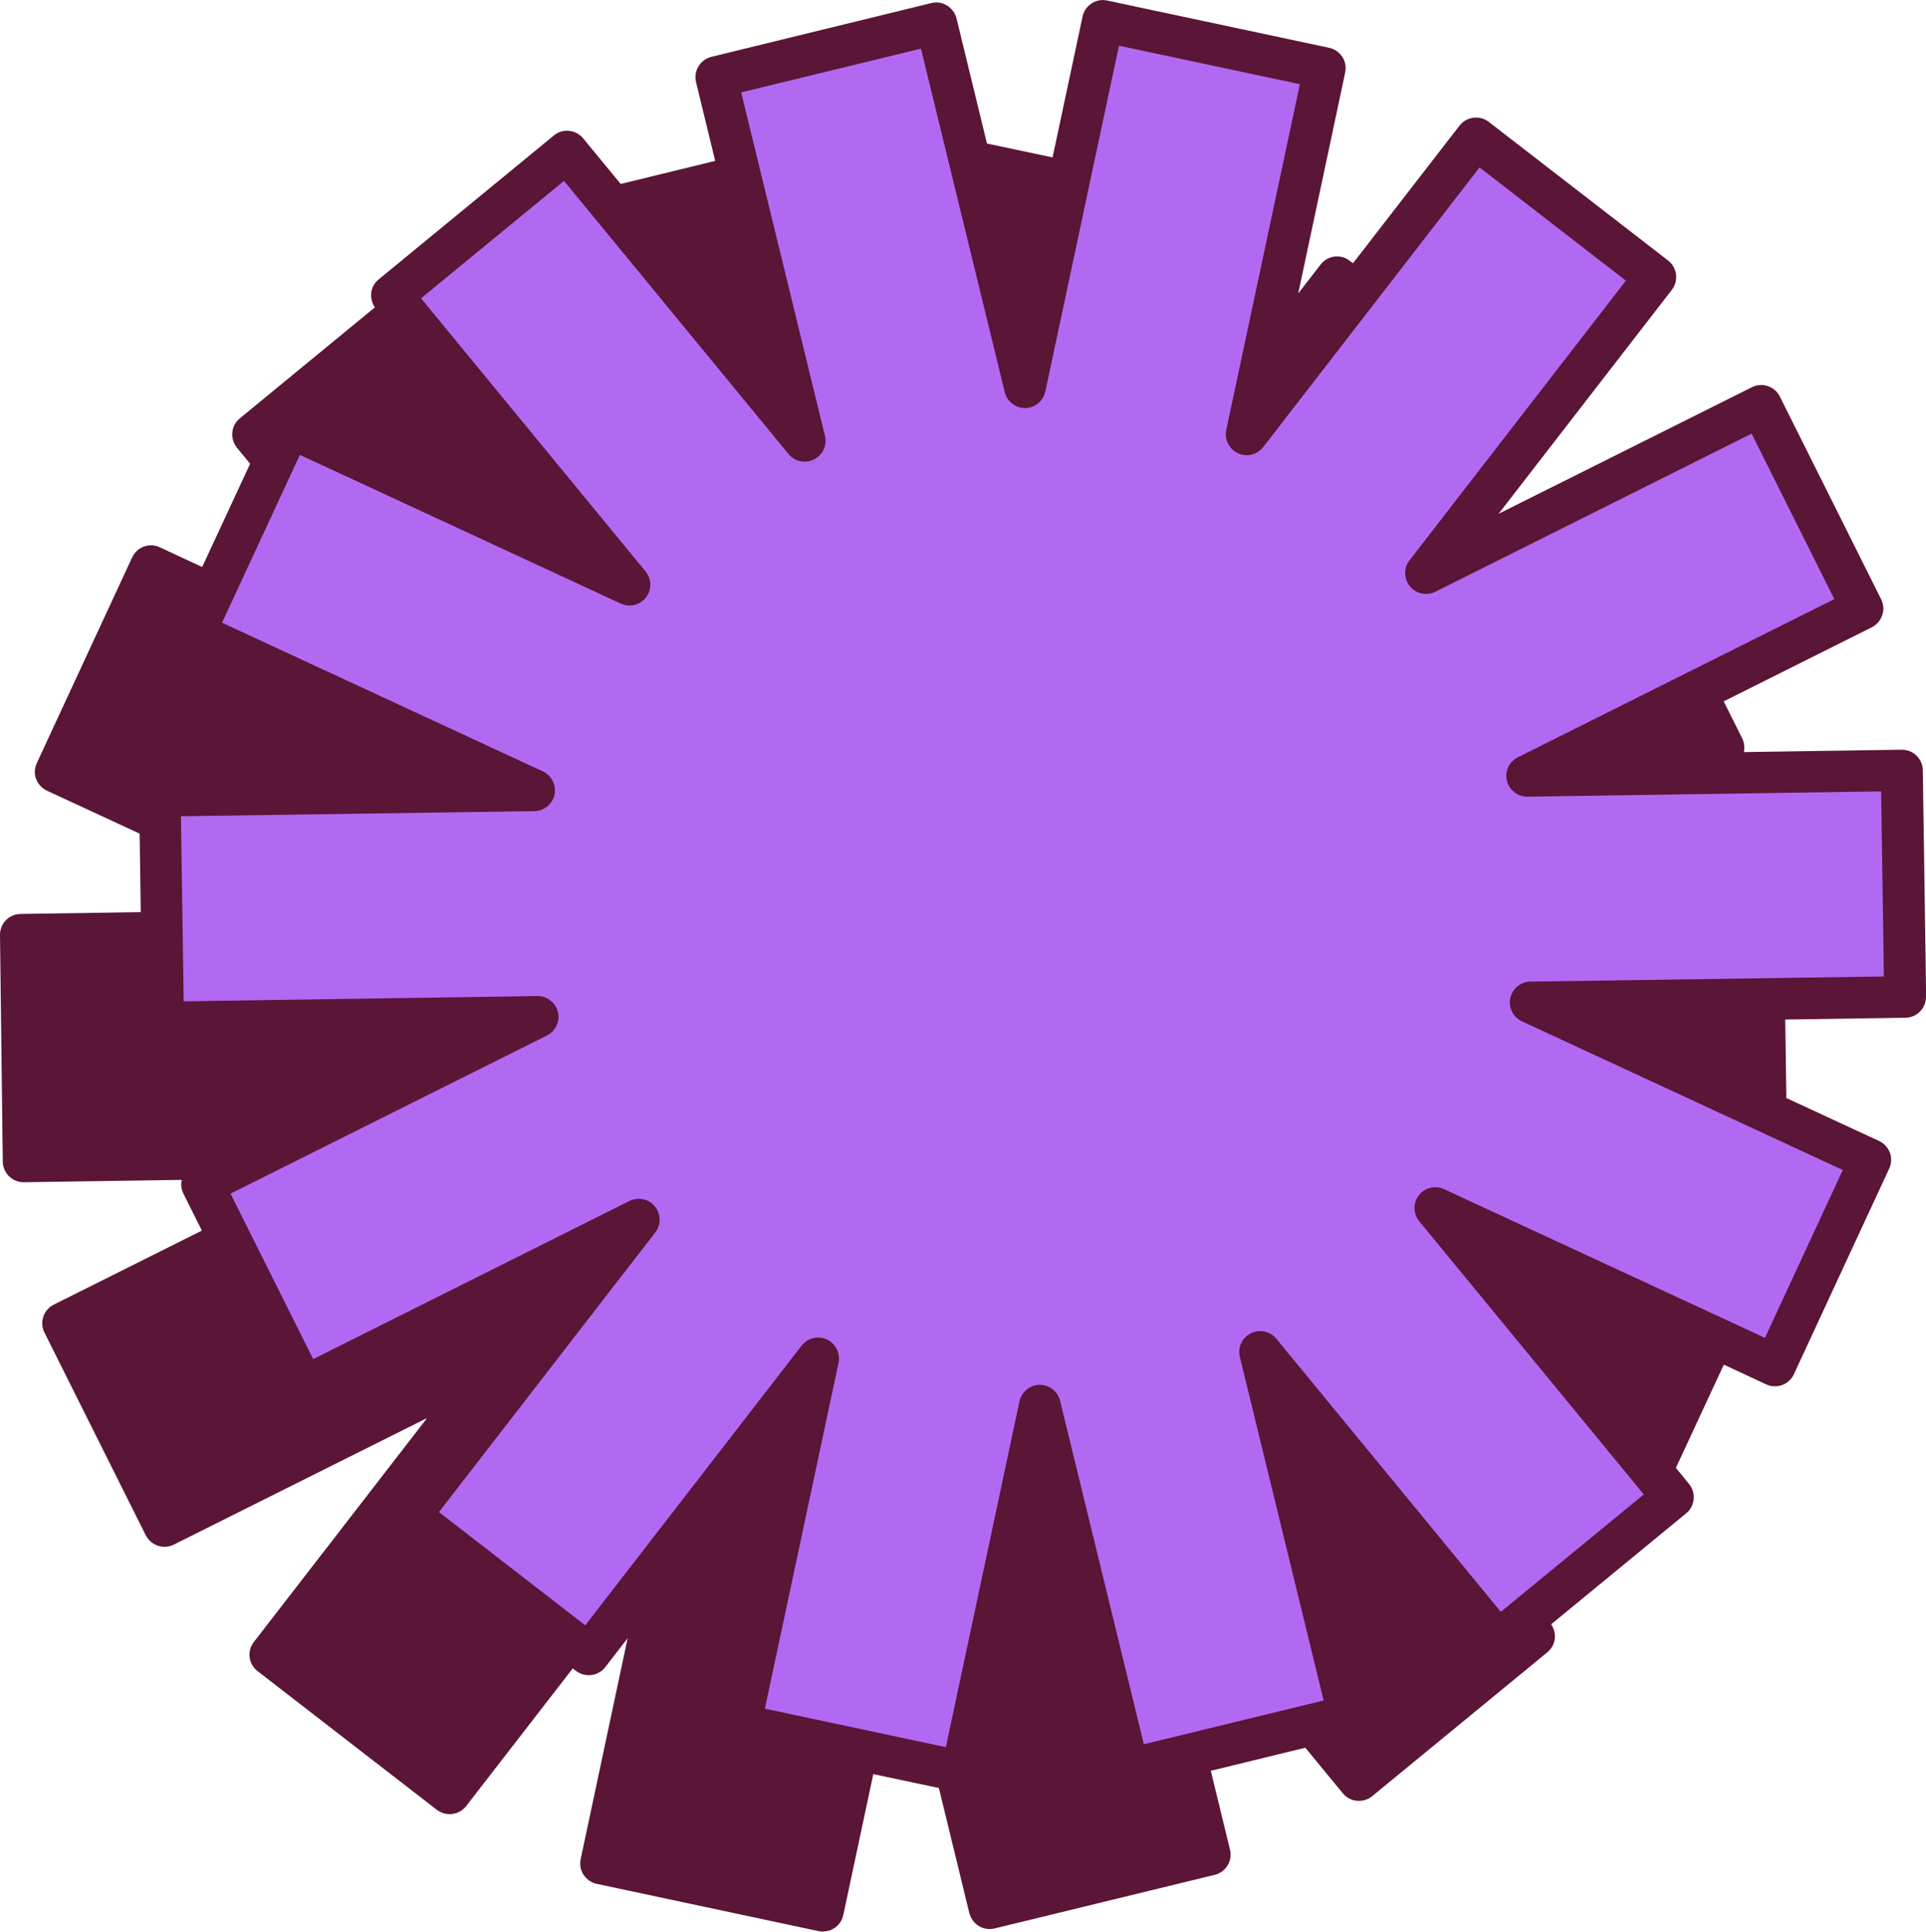
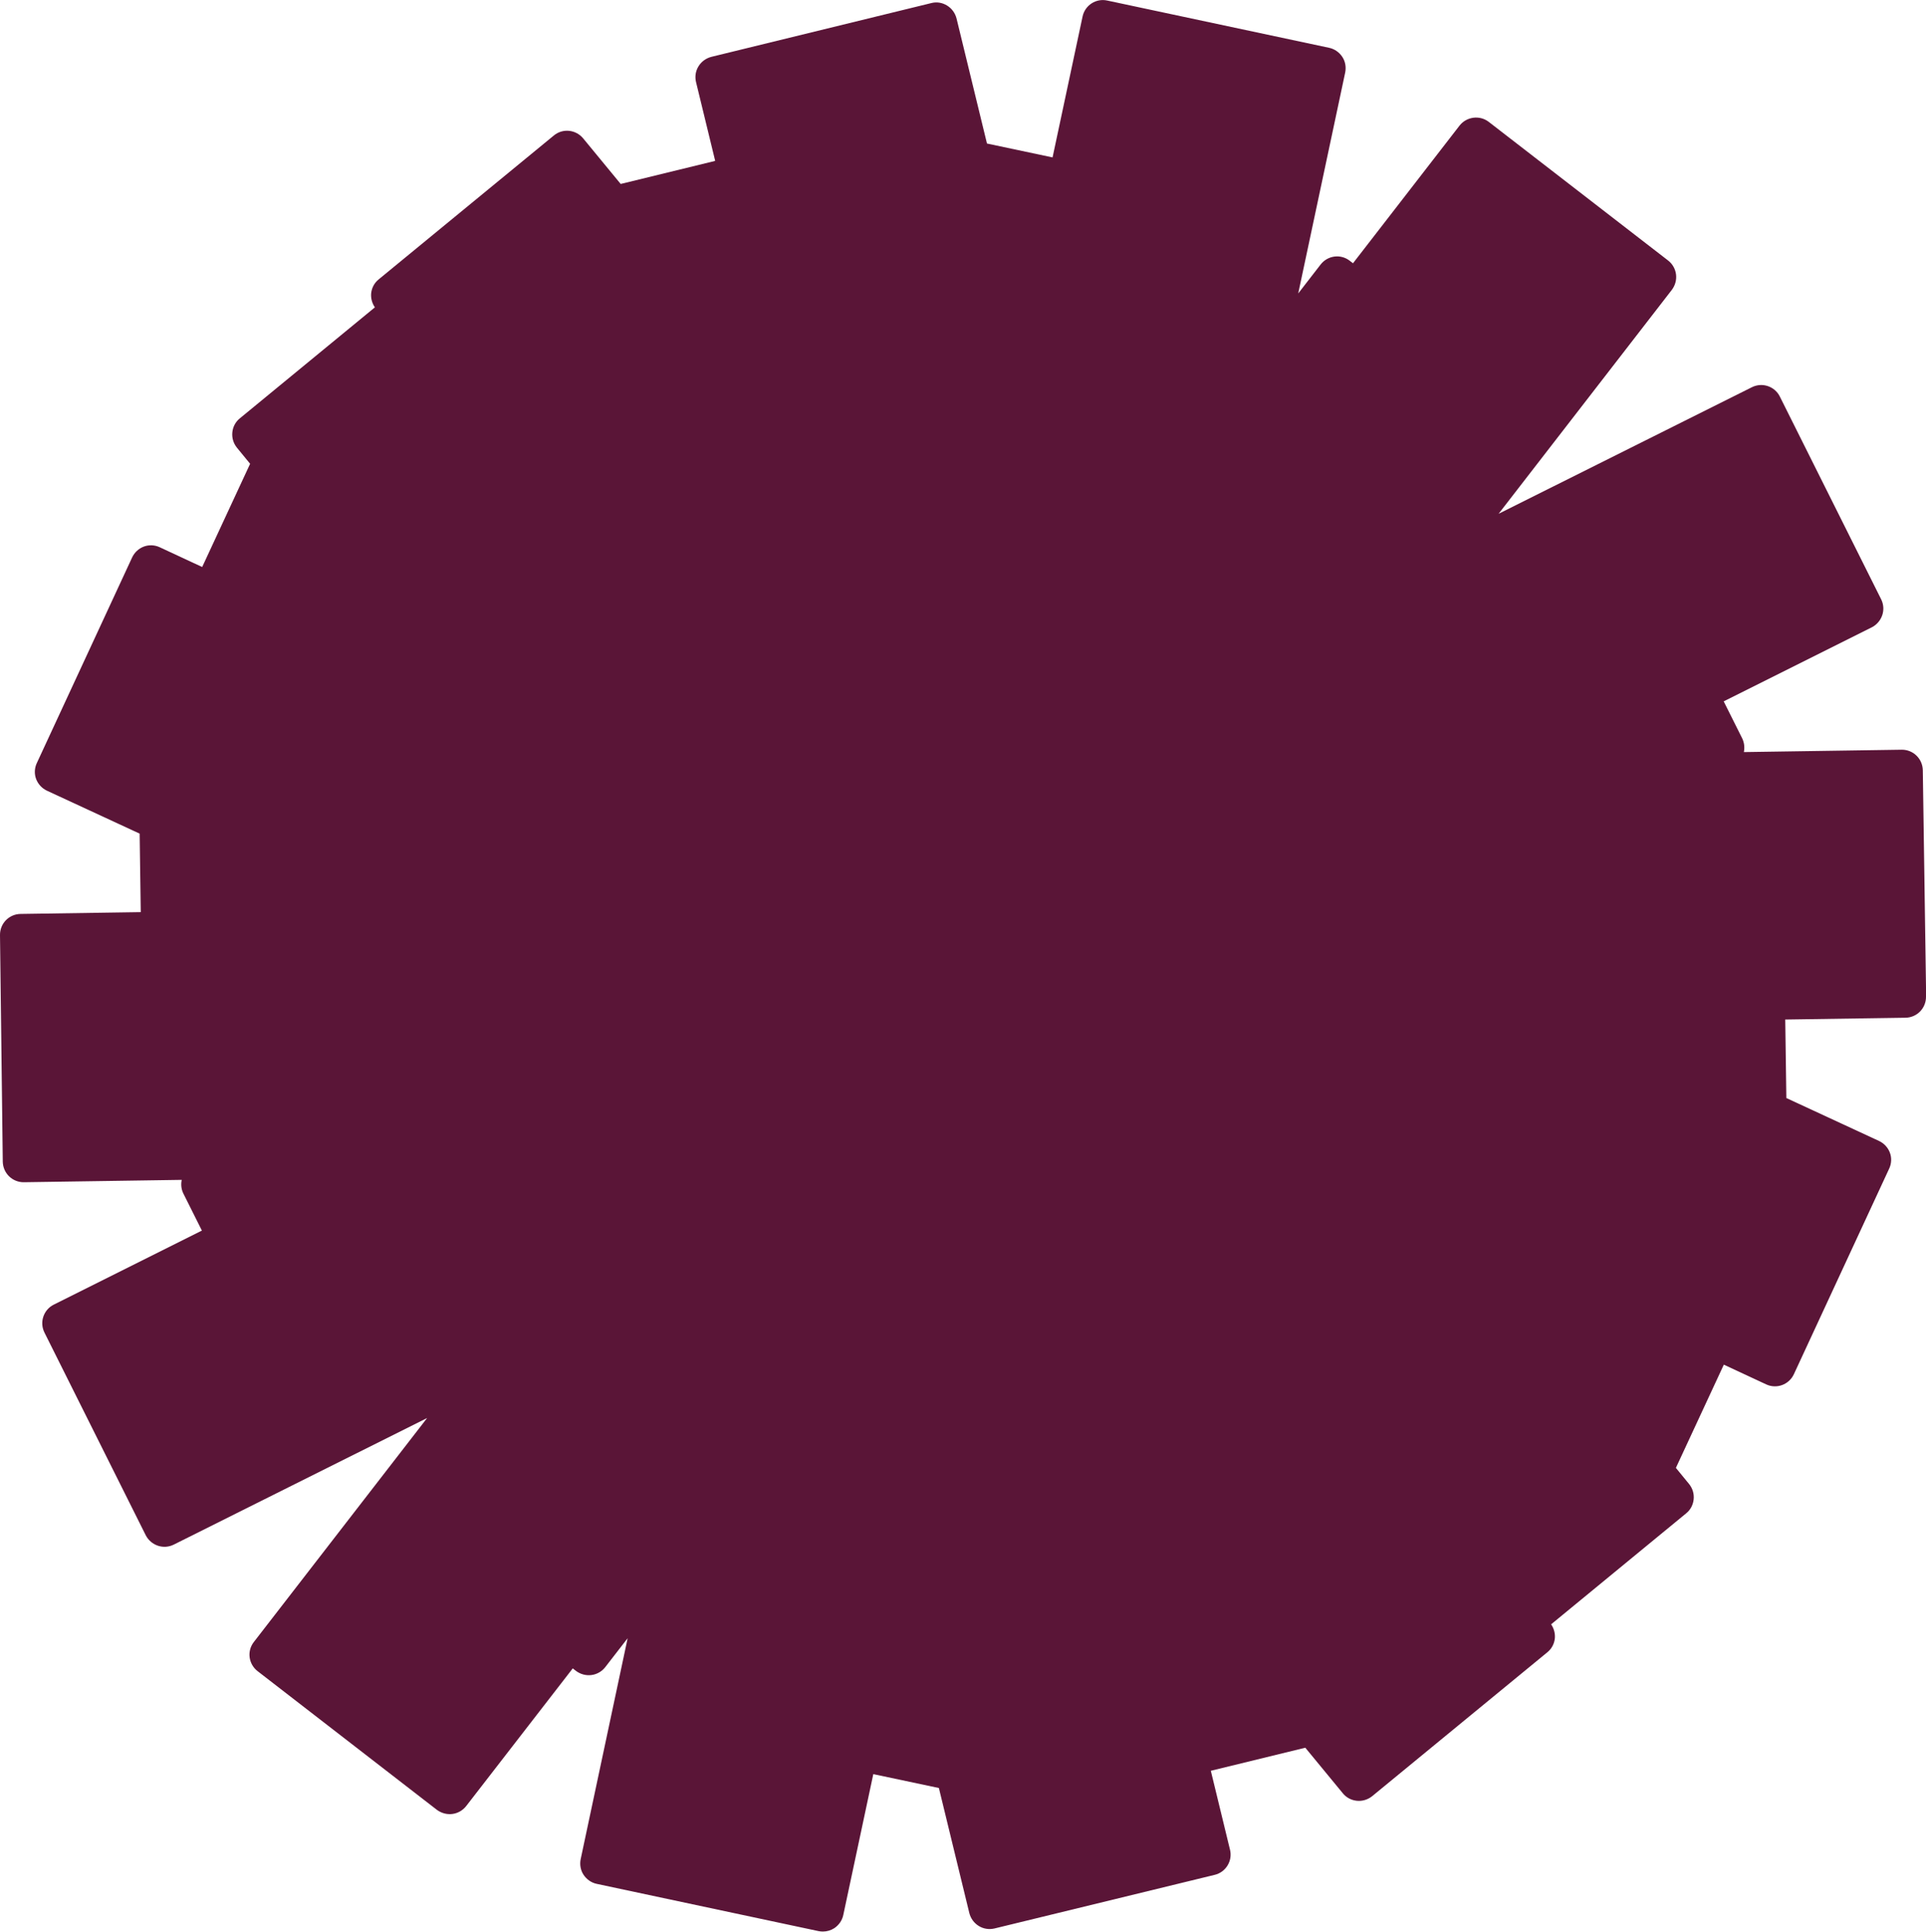
<svg xmlns="http://www.w3.org/2000/svg" id="Layer_2" viewBox="0 0 138.61 139.03">
  <defs>
    <style>.cls-1{fill:#5a1537;}.cls-1,.cls-2{stroke-width:0px;}.cls-2{fill:#b269f2;}</style>
  </defs>
  <g id="Layer_1-2">
    <path class="cls-1" d="m138.61,71.73c.01.83-.65,1.51-1.48,1.52l-8.65.13.08,5.65,6.67,3.09c.36.17.64.47.78.84.14.37.12.79-.05,1.15l-6.86,14.8c-.35.75-1.24,1.08-1.99.73l-3.05-1.42-3.45,7.43.95,1.16c.25.31.37.7.33,1.1-.04.4-.23.76-.54,1.01l-9.72,7.99c.2.29.3.64.27,1-.04.4-.23.76-.54,1.01l-12.61,10.36c-.31.25-.71.37-1.1.33-.4-.04-.76-.23-1.01-.54l-2.7-3.28-6.8,1.66,1.38,5.68c.2.8-.3,1.62-1.1,1.81l-15.85,3.86c-.39.09-.79.03-1.13-.18-.34-.21-.58-.54-.68-.93l-2.19-9-4.72-1-2.16,10.14c-.08.39-.32.73-.65.95-.25.16-.53.24-.82.24-.1,0-.21-.01-.31-.03l-15.96-3.4c-.39-.08-.73-.32-.95-.65-.22-.33-.29-.74-.21-1.13l3.38-15.9-1.61,2.08c-.24.31-.6.52-1,.57-.39.05-.79-.06-1.11-.3l-.23-.18-7.67,9.91c-.24.31-.6.52-1,.57-.38.05-.79-.06-1.11-.3l-12.9-9.98c-.66-.51-.78-1.45-.27-2.1l12.47-16.12-18.23,9.11c-.36.18-.77.21-1.15.08-.38-.13-.69-.4-.87-.75l-7.29-14.59c-.37-.74-.07-1.64.67-2.01l10.66-5.33-1.33-2.66c-.16-.32-.19-.67-.12-.99l-11.36.17h-.02c-.39,0-.76-.15-1.04-.42-.29-.28-.45-.66-.46-1.05L0,67.3c-.01-.83.65-1.51,1.48-1.52l8.65-.13-.08-5.65-6.67-3.09c-.36-.17-.64-.47-.78-.84-.14-.37-.12-.79.05-1.15l6.86-14.8c.17-.36.47-.64.84-.78.37-.14.79-.12,1.15.05l3.05,1.42,3.45-7.43-.95-1.16c-.25-.31-.37-.7-.33-1.1.04-.4.23-.76.54-1.01l9.72-7.99c-.2-.29-.3-.64-.27-1,.04-.4.23-.76.54-1.01l12.61-10.36c.64-.53,1.58-.43,2.11.21l2.7,3.28,6.8-1.66-1.38-5.68c-.09-.39-.03-.79.18-1.13.21-.34.54-.58.93-.68L67.03.22c.39-.1.79-.03,1.13.18.34.21.58.54.68.93l2.19,9,4.72,1,2.16-10.14c.17-.81.97-1.33,1.78-1.15l15.96,3.4c.39.08.73.32.95.65.22.33.29.74.21,1.13l-3.38,15.9,1.61-2.08c.51-.66,1.45-.78,2.1-.27l.23.18,7.67-9.91c.51-.65,1.45-.77,2.1-.27l12.91,9.98c.31.24.52.6.57,1,.05.39-.06.79-.3,1.11l-12.47,16.12,18.23-9.11c.74-.37,1.64-.07,2.01.67l7.29,14.59c.18.36.21.77.08,1.15-.13.38-.4.69-.75.87l-10.66,5.33,1.33,2.66c.15.31.19.66.12.99l11.36-.17h.02c.39,0,.76.15,1.04.42.29.28.45.66.46,1.05l.24,16.31Z" />
-     <path class="cls-2" d="m55.05,122.98l13.02,2.77,5.3-24.89c.15-.68.75-1.18,1.44-1.19h.02c.69,0,1.29.47,1.46,1.14l6.03,24.73,12.94-3.15-6.03-24.73c-.17-.68.16-1.38.79-1.7.63-.31,1.39-.15,1.83.39l16.16,19.66,10.29-8.45-16.16-19.66c-.44-.54-.46-1.32-.03-1.87.43-.55,1.18-.74,1.82-.44l23.09,10.7,5.6-12.08-23.09-10.7c-.63-.29-.98-.99-.84-1.67.15-.68.75-1.18,1.44-1.19l25.45-.37-.2-13.32-25.45.38h-.02c-.69,0-1.29-.47-1.46-1.14-.17-.68.16-1.38.79-1.7l22.77-11.38-5.95-11.91-22.76,11.38c-.63.31-1.39.15-1.83-.39-.44-.54-.46-1.32-.03-1.87l15.57-20.13-10.53-8.15-15.57,20.13c-.43.55-1.18.74-1.82.44-.63-.29-.98-.99-.84-1.67l5.3-24.89-13.02-2.77-5.3,24.89c-.15.68-.75,1.18-1.44,1.19h-.02c-.69,0-1.29-.47-1.46-1.14l-6.03-24.73-12.94,3.15,6.03,24.72c.17.68-.16,1.38-.79,1.7-.63.31-1.39.15-1.83-.39l-16.16-19.66-10.29,8.45,16.16,19.66c.44.54.46,1.32.03,1.87-.43.55-1.18.74-1.82.44l-23.09-10.7-5.6,12.08,23.09,10.7c.63.29.98.99.84,1.67-.15.68-.75,1.18-1.44,1.19l-25.45.37.2,13.32,25.45-.38h.02c.69,0,1.29.47,1.46,1.14.17.68-.16,1.38-.79,1.7l-22.77,11.38,5.95,11.91,22.76-11.38c.63-.31,1.39-.15,1.83.39.44.54.46,1.32.03,1.87l-15.57,20.13,10.53,8.15,15.57-20.13c.43-.55,1.18-.74,1.82-.44.63.29.98.99.84,1.67l-5.3,24.89Z" />
  </g>
</svg>